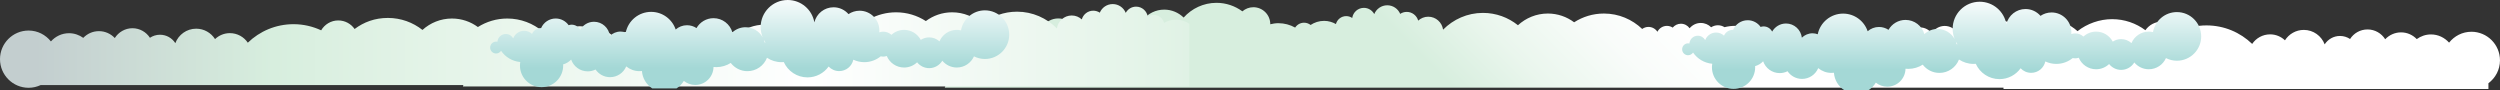
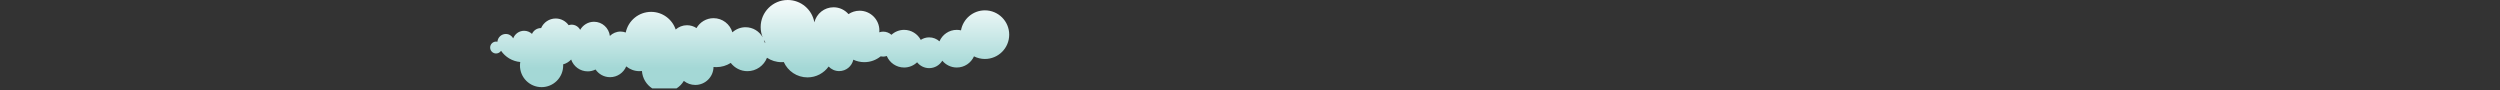
<svg xmlns="http://www.w3.org/2000/svg" xmlns:xlink="http://www.w3.org/1999/xlink" id="Layer_1" data-name="Layer 1" viewBox="0 0 4400 158.6">
  <rect x="0" y="0" width="4400" height="158.6" fill="#333333" stroke="none" />
  <defs>
    <style>
      .cls-1 {
        fill: url(#linear-gradient-2);
      }

      .cls-2 {
        fill: url(#linear-gradient-4);
      }

      .cls-3 {
        fill: url(#linear-gradient-3);
      }

      .cls-4 {
        fill: url(#linear-gradient);
      }
    </style>
    <linearGradient id="linear-gradient" x1="2690.15" y1="444.31" x2="3030.23" y2="104.24" gradientUnits="userSpaceOnUse">
      <stop offset=".23" stop-color="#d7eede" />
      <stop offset=".48" stop-color="#eaf6ed" />
      <stop offset=".77" stop-color="#f9fcfa" />
      <stop offset="1" stop-color="#fff" />
    </linearGradient>
    <linearGradient id="linear-gradient-2" x1="0" y1="80.83" x2="2093.24" y2="80.83" gradientUnits="userSpaceOnUse">
      <stop offset=".03" stop-color="#c3cecf" />
      <stop offset=".23" stop-color="#d7eede" />
      <stop offset=".3" stop-color="#def1e3" />
      <stop offset=".68" stop-color="#fff" />
      <stop offset="1" stop-color="#e0f2e5" />
    </linearGradient>
    <linearGradient id="linear-gradient-3" x1="578.36" y1="252.11" x2="578.36" y2="121.46" gradientTransform="translate(3995.66 244.1) rotate(-180)" gradientUnits="userSpaceOnUse">
      <stop offset="0" stop-color="#fff" />
      <stop offset="1" stop-color="#a4d8d6" />
    </linearGradient>
    <linearGradient id="linear-gradient-4" x1="2676.26" y1="255.17" x2="2676.26" y2="124.52" xlink:href="#linear-gradient-3" />
  </defs>
-   <path class="cls-4" d="M4349.63,55.91c-15.96,0-30.02,7.57-39.24,19.14-7.85-8.8-19.15-14.45-31.87-14.45-9.37,0-17.98,3.1-25.03,8.2-6.99-7.27-16.77-11.83-27.65-11.83s-20.88,4.7-27.88,12.12c-6.5-10.34-17.93-17.27-31.05-17.27s-24.25,6.71-30.79,16.81c-5.08-3.37-11.15-5.35-17.7-5.35-11.36,0-21.28,5.93-26.98,14.81-5.64-14.85-19.9-25.46-36.73-25.46-13.97,0-26.18,7.33-33.17,18.31-6.82-6.44-15.97-10.47-26.09-10.47-13.15,0-24.76,6.68-31.6,16.82-20.86-20.14-49.18-32.58-80.46-32.58-17.39,0-33.83,3.93-48.64,10.79-6.08-10.35-17.22-17.38-30.11-17.38-11.91,0-22.4,5.98-28.74,15.06-16.37-12.22-36.65-19.47-58.63-19.47s-44.07,7.92-60.81,21.12c-13.73-12.43-31.91-20.08-51.89-20.08-17.09,0-32.86,5.59-45.66,14.97-15-9.42-32.69-14.97-51.72-14.97-23.81,0-45.5,8.64-62.4,22.82-4.77-7.19-12.92-11.93-22.19-11.93s-18.08,5.22-22.74,12.95c-4.71-6.22-12.1-10.3-20.5-10.3-9.81,0-18.25,5.55-22.61,13.61-4.32-3.27-9.65-5.28-15.49-5.28-8.75,0-16.44,4.38-21.11,11.03-11.87-7.45-25.85-11.83-40.89-11.83-19.62,0-37.42,7.42-51.05,19.45-4.71-6.23-12.11-10.32-20.52-10.32-10.31,0-19.13,6.08-23.26,14.82-.96-.03-1.89-.14-2.86-.14-11.08,0-21.71,1.92-31.65,5.34-4-9.05-13.03-15.39-23.57-15.39-1.1,0-2.14.2-3.21.32-.4-6.11-5.37-10.99-11.59-10.99-3.55,0-6.63,1.66-8.78,4.14-13.41-10.89-30.28-17.56-48.81-17.56-6.49,0-12.79.83-18.82,2.34-3.38-2.11-7.34-3.38-11.62-3.38s-8.45,1.32-11.89,3.53c-4.67-4.68-11.12-7.57-18.25-7.57-7.93,0-14.93,3.66-19.65,9.32-3.41-4.82-9-7.97-15.34-7.97-5.81,0-10.94,2.68-14.4,6.82-2.94-1.89-6.43-3.03-10.19-3.03-7.34,0-13.63,4.24-16.74,10.35-3.37-5.14-9.16-8.54-15.76-8.54-4.13,0-7.91,1.36-11.02,3.61-17.63-16.79-41.26-27.15-67.36-27.15-19.29,0-37.21,5.64-52.43,15.4-12.99-9.69-28.94-15.4-46.27-15.4-20.26,0-38.68,7.84-52.61,20.6-16.98-13.58-38.34-21.71-61.63-21.71-27.42,0-52.13,11.33-70.15,29.5-1.8-12.87-12.75-22.81-26.12-22.81-6.82,0-12.98,2.66-17.68,6.89-2.49-8.84-10.52-15.34-20.15-15.34-4.26,0-8.22,1.29-11.53,3.47-3.74-8.89-12.53-15.12-22.78-15.12s-19.22,6.41-22.89,15.47c-3.53-6.48-10.33-10.94-18.23-10.94-10.47,0-19.06,7.75-20.54,17.81-3.02-2.06-6.66-3.28-10.59-3.28-8.7,0-15.95,5.95-18.07,13.98-6.19-3.47-13.21-5.61-20.81-5.61-8.8,0-16.98,2.68-23.79,7.22-3.17-2.46-7.11-3.99-11.45-3.99-6.6,0-12.38,3.43-15.72,8.58-8.81-4.91-18.91-7.72-29.67-7.72-4.89,0-9.57.78-14.13,1.89,0-.06.02-.11.02-.17,0-16.48-13.35-29.83-29.83-29.83-7.39,0-14.07,2.79-19.28,7.25-12.85-9.36-28.51-14.98-45.53-14.98-22.94,0-43.5,10.03-57.85,25.92-8.82-8.61-20.85-13.96-34.15-13.96-15.03,0-28.32,6.92-37.3,17.6-7.17-4.72-15.73-7.5-24.96-7.5-15.51,0-29.18,7.78-37.41,19.63-7.32-8.49-18.03-13.97-30.12-13.97s-22.46,5.31-29.78,13.56c-6.07-8.33-15.84-13.81-26.95-13.81-11.81,0-22.13,6.15-28.07,15.4-3.4-4.76-8.94-7.88-15.23-7.88-5.77,0-10.86,2.66-14.3,6.75-2.54-7.34-9.44-12.65-17.65-12.65-5.61,0-10.59,2.51-14.03,6.42-10.86-8.04-24.84-12.89-40.11-12.89-34.57,0-62.59,24.81-62.59,55.41,0,12.05,4.39,23.16,11.77,32.26-8.39,11.79-15.04,24.93-19.56,39.04h1863.37v2.32h853.5v-10.15c12.27-9.19,20.33-23.71,20.33-40.23,0-27.82-22.55-50.37-50.37-50.37Z" />
-   <path class="cls-1" d="M2069.54,34.61c-7.6,0-14.62,2.14-20.8,5.61-2.13-8.04-9.38-13.99-18.07-13.99-3.94,0-7.58,1.22-10.6,3.28-1.48-10.06-10.07-17.81-20.54-17.81-7.91,0-14.7,4.45-18.23,10.94-3.66-9.06-12.51-15.47-22.88-15.47s-19.04,6.23-22.78,15.12c-3.31-2.18-7.28-3.47-11.53-3.47-9.63,0-17.66,6.5-20.15,15.34-4.7-4.24-10.85-6.9-17.68-6.9-13.37,0-24.33,9.94-26.12,22.81-18.02-18.17-42.74-29.5-70.15-29.5-23.28,0-44.64,8.12-61.63,21.71-13.92-12.75-32.34-20.6-52.6-20.6-17.32,0-33.28,5.71-46.27,15.4-15.23-9.77-33.14-15.4-52.44-15.4-33.53,0-63.12,16.96-80.95,42.89-10.58-3.79-21.92-5.95-33.8-5.95-3.95,0-7.8.31-11.61.78-1.82-8.49-9.35-14.85-18.38-14.85-2.62,0-5.11.54-7.36,1.5-4.67-4.78-11.13-7.78-18.35-7.78s-13.58,2.89-18.25,7.57c-3.43-2.21-7.5-3.52-11.89-3.52s-8.24,1.27-11.62,3.38c-6.03-1.51-12.32-2.34-18.82-2.34-18.54,0-35.4,6.67-48.82,17.56-2.15-2.48-5.22-4.14-8.77-4.14-6.23,0-11.19,4.87-11.59,10.99-1.06-.13-2.11-.32-3.21-.32-10.53,0-19.56,6.34-23.57,15.39-9.93-3.42-20.56-5.34-31.65-5.34-.96,0-1.89.11-2.85.14-4.14-8.74-12.96-14.83-23.26-14.83-8.42,0-15.82,4.09-20.53,10.32-13.63-12.03-31.42-19.45-51.04-19.45-15.05,0-29.02,4.38-40.89,11.83-4.67-6.66-12.36-11.03-21.11-11.03-5.84,0-11.17,2.01-15.49,5.28-4.35-8.07-12.79-13.61-22.61-13.61-8.41,0-15.79,4.08-20.5,10.3-4.67-7.73-13.07-12.95-22.75-12.95s-17.42,4.75-22.19,11.93c-16.89-14.18-38.59-22.82-62.4-22.82-19.02,0-36.72,5.55-51.72,14.97-12.79-9.38-28.56-14.97-45.65-14.97-19.98,0-38.16,7.65-51.89,20.08-16.74-13.2-37.84-21.12-60.81-21.12s-42.27,7.26-58.63,19.47c-6.33-9.08-16.82-15.06-28.73-15.06-12.89,0-24.02,7.03-30.12,17.38-14.8-6.85-31.25-10.79-48.63-10.79-31.29,0-59.61,12.44-80.47,32.58-6.84-10.14-18.44-16.82-31.6-16.82-10.12,0-19.28,4.02-26.09,10.47-6.99-10.98-19.19-18.31-33.17-18.31-16.82,0-31.07,10.61-36.72,25.46-5.7-8.89-15.62-14.81-26.99-14.81-6.54,0-12.62,1.98-17.7,5.35-6.54-10.1-17.87-16.81-30.8-16.81s-24.53,6.92-31.03,17.27c-7.01-7.42-16.87-12.12-27.89-12.12s-20.64,4.56-27.64,11.83c-7.05-5.11-15.66-8.2-25.04-8.2-12.71,0-24.02,5.66-31.87,14.45-9.22-11.57-23.28-19.14-39.23-19.14C22.55,53.75,0,76.3,0,104.12s22.55,50.37,50.37,50.37c7.6,0,14.76-1.77,21.22-4.77h743.93c-.22.82-.53,1.62-.73,2.45h1278.45V41.78c-6.8-4.51-14.93-7.17-23.7-7.17Z" />
-   <path class="cls-3" d="M2971,97.2c3.67,0,6.89-1.91,8.76-4.76,7.55,11.01,19.78,18.51,33.82,19.76-.33,2.01-.55,4.07-.55,6.18,0,21.01,17.01,38.03,38.03,38.03s38.03-17.02,38.03-38.03c0-.68-.08-1.32-.12-1.99,5.49-1.53,10.37-4.52,14.16-8.55,4.16,12.09,15.64,20.82,29.16,20.82,4.96,0,9.63-1.19,13.77-3.27,5.57,8.15,14.9,13.5,25.51,13.5,12.83,0,23.82-7.84,28.48-18.99,6.36,5.2,14.39,8.4,23.24,8.4,1.5,0,2.99-.1,4.43-.27.9,12.83,7.87,23.98,18.07,30.58h42.89c5.19-3.36,9.61-7.84,12.77-13.18,5.52,4.44,12.52,7.13,20.16,7.13,17.57,0,31.82-14.12,32.09-31.62,1.6.17,3.24.27,4.89.27,9.36,0,18.08-2.73,25.44-7.42,6.76,8.81,17.38,14.52,29.34,14.52,15.68,0,29.06-9.8,34.43-23.59,7.35,4.89,16.17,7.74,25.65,7.74,1.32,0,2.63-.07,3.92-.21,7.18,15.93,23.15,27.01,41.75,27.01,15.32,0,28.85-7.54,37.16-19.11,4.65,4.95,11.23,8.04,18.56,8.04,12.22,0,22.42-8.59,24.92-20.06,5.88,2.75,12.38,4.33,19.29,4.33,10.93,0,20.94-3.84,28.81-10.21,1.42.29,2.9.44,4.39.44,2.24,0,4.35-.44,6.36-1.07,5.02,11.92,16.81,20.27,30.54,20.27,8.87,0,16.9-3.52,22.86-9.2,4.95,6.25,12.61,10.3,21.21,10.3,9.82,0,18.41-5.26,23.15-13.1,6.07,7.32,15.23,11.99,25.5,11.99,13.48,0,25.05-8.08,30.22-19.64,5.79,2.93,12.3,4.61,19.22,4.61,23.63,0,42.79-19.15,42.79-42.79s-19.16-42.79-42.79-42.79c-21.02,0-38.48,15.2-42.07,35.2-2.36-.52-4.84-.85-7.37-.85-13.72,0-25.49,8.33-30.52,20.21-4.81-4.34-11.15-7-18.12-7-5.47,0-10.55,1.62-14.81,4.41-5.56-10.47-16.57-17.62-29.27-17.62-8.62,0-16.44,3.31-22.33,8.69-3.88-3.45-8.97-5.56-14.57-5.56-2.39,0-4.66.48-6.81,1.19.1-1.05.16-2.11.16-3.19,0-19.23-15.59-34.82-34.82-34.82-7.23,0-13.96,2.21-19.53,5.99-6.39-7.35-15.78-12.03-26.29-12.03-16.36,0-30.04,11.28-33.79,26.49-3.94-22.35-23.4-39.32-46.88-39.32-26.32,0-47.64,21.34-47.64,47.65,0,6.36,1.26,12.39,3.52,17.95-5.92-10.55-17.18-17.67-30.12-17.67-8.92,0-17.04,3.44-23.17,8.99-4.16-14.4-17.41-24.92-33.15-24.92-12.85,0-24.03,7.02-30,17.43-4.78-3.16-10.53-5.02-16.72-5.02-7.64,0-14.6,2.85-19.93,7.53-6.08-18.04-23.12-31.05-43.21-31.05-22.01,0-40.37,15.58-44.68,36.32-2.84-1.01-5.89-1.68-9.09-1.68-7.34,0-13.97,2.95-18.84,7.72-1.65-14.02-13.45-24.94-27.9-24.94-10.47,0-19.51,5.75-24.38,14.22-2.88-5.39-8.5-9.11-15.04-9.11-1.86,0-3.58.38-5.24.93-5.09-7.12-13.37-11.8-22.77-11.8-11.52,0-21.41,6.97-25.7,16.9-.13,0-.21-.02-.36-.02-6.98,0-13,4.22-15.65,10.22-3.66-3.37-8.52-5.47-13.9-5.47-8.8,0-16.26,5.55-19.21,13.32-2.53-4.57-7.36-7.7-12.97-7.7-7.83,0-14.17,6.04-14.8,13.68-.74-.17-1.52-.28-2.32-.28-5.77,0-10.47,4.71-10.47,10.49s4.7,10.48,10.47,10.48ZM3445.1,77.77h-1.44c-.36-1.58-.83-3.12-1.42-4.62.86,1.59,1.82,3.14,2.85,4.62Z" />
  <path class="cls-2" d="M873.1,94.14c3.67,0,6.89-1.91,8.76-4.76,7.55,11.01,19.78,18.51,33.82,19.76-.33,2.01-.55,4.07-.55,6.18,0,21.01,17.01,38.03,38.03,38.03s38.03-17.02,38.03-38.03c0-.68-.08-1.32-.12-1.99,5.49-1.53,10.37-4.52,14.16-8.55,4.16,12.09,15.64,20.82,29.16,20.82,4.96,0,9.63-1.19,13.77-3.27,5.57,8.15,14.9,13.5,25.51,13.5,12.83,0,23.82-7.84,28.48-18.99,6.36,5.2,14.39,8.4,23.24,8.4,1.5,0,2.99-.1,4.43-.27.9,12.83,7.87,23.98,18.07,30.58h42.89c5.19-3.36,9.61-7.84,12.77-13.18,5.52,4.44,12.52,7.13,20.16,7.13,17.57,0,31.82-14.12,32.09-31.62,1.6.17,3.24.27,4.89.27,9.36,0,18.08-2.73,25.44-7.42,6.76,8.81,17.38,14.52,29.34,14.52,15.68,0,29.06-9.8,34.43-23.59,7.35,4.89,16.17,7.74,25.65,7.74,1.32,0,2.63-.07,3.92-.21,7.18,15.93,23.15,27.01,41.75,27.01,15.32,0,28.85-7.54,37.16-19.11,4.65,4.95,11.23,8.04,18.56,8.04,12.22,0,22.42-8.59,24.92-20.06,5.88,2.75,12.38,4.33,19.29,4.33,10.93,0,20.94-3.84,28.81-10.21,1.42.29,2.9.44,4.39.44,2.24,0,4.35-.44,6.36-1.07,5.02,11.92,16.81,20.27,30.54,20.27,8.87,0,16.9-3.52,22.86-9.2,4.95,6.25,12.61,10.3,21.21,10.3,9.82,0,18.41-5.26,23.15-13.1,6.07,7.32,15.23,11.99,25.5,11.99,13.48,0,25.05-8.08,30.22-19.64,5.79,2.93,12.3,4.61,19.22,4.61,23.63,0,42.79-19.15,42.79-42.79s-19.16-42.79-42.79-42.79c-21.02,0-38.48,15.2-42.07,35.2-2.36-.52-4.84-.85-7.37-.85-13.72,0-25.49,8.33-30.52,20.21-4.81-4.34-11.15-7-18.12-7-5.47,0-10.55,1.62-14.81,4.41-5.56-10.47-16.57-17.62-29.27-17.62-8.62,0-16.44,3.31-22.33,8.69-3.88-3.45-8.97-5.56-14.57-5.56-2.39,0-4.66.48-6.81,1.19.1-1.05.16-2.11.16-3.19,0-19.23-15.59-34.82-34.82-34.82-7.23,0-13.96,2.21-19.53,5.99-6.39-7.35-15.78-12.03-26.29-12.03-16.36,0-30.04,11.28-33.79,26.49-3.94-22.35-23.4-39.32-46.88-39.32-26.32,0-47.64,21.34-47.64,47.65,0,6.36,1.26,12.39,3.52,17.95-5.92-10.55-17.18-17.67-30.12-17.67-8.92,0-17.04,3.44-23.17,8.99-4.16-14.4-17.41-24.92-33.15-24.92-12.85,0-24.03,7.02-30,17.43-4.78-3.16-10.53-5.02-16.72-5.02-7.64,0-14.6,2.85-19.93,7.53-6.08-18.04-23.12-31.05-43.21-31.05-22.01,0-40.37,15.58-44.68,36.32-2.84-1.01-5.89-1.68-9.09-1.68-7.34,0-13.97,2.95-18.84,7.72-1.65-14.02-13.45-24.94-27.9-24.94-10.47,0-19.51,5.75-24.38,14.22-2.88-5.39-8.5-9.11-15.04-9.11-1.86,0-3.58.38-5.24.93-5.09-7.12-13.37-11.8-22.77-11.8-11.52,0-21.41,6.97-25.7,16.9-.13,0-.21-.02-.36-.02-6.98,0-13,4.22-15.65,10.22-3.66-3.37-8.52-5.47-13.9-5.47-8.8,0-16.26,5.55-19.21,13.32-2.53-4.57-7.36-7.7-12.97-7.7-7.83,0-14.17,6.04-14.8,13.68-.74-.17-1.52-.28-2.32-.28-5.77,0-10.47,4.71-10.47,10.49s4.7,10.48,10.47,10.48ZM1347.2,74.71h-1.44c-.36-1.58-.83-3.12-1.42-4.62.86,1.59,1.82,3.14,2.85,4.62Z" />
</svg>